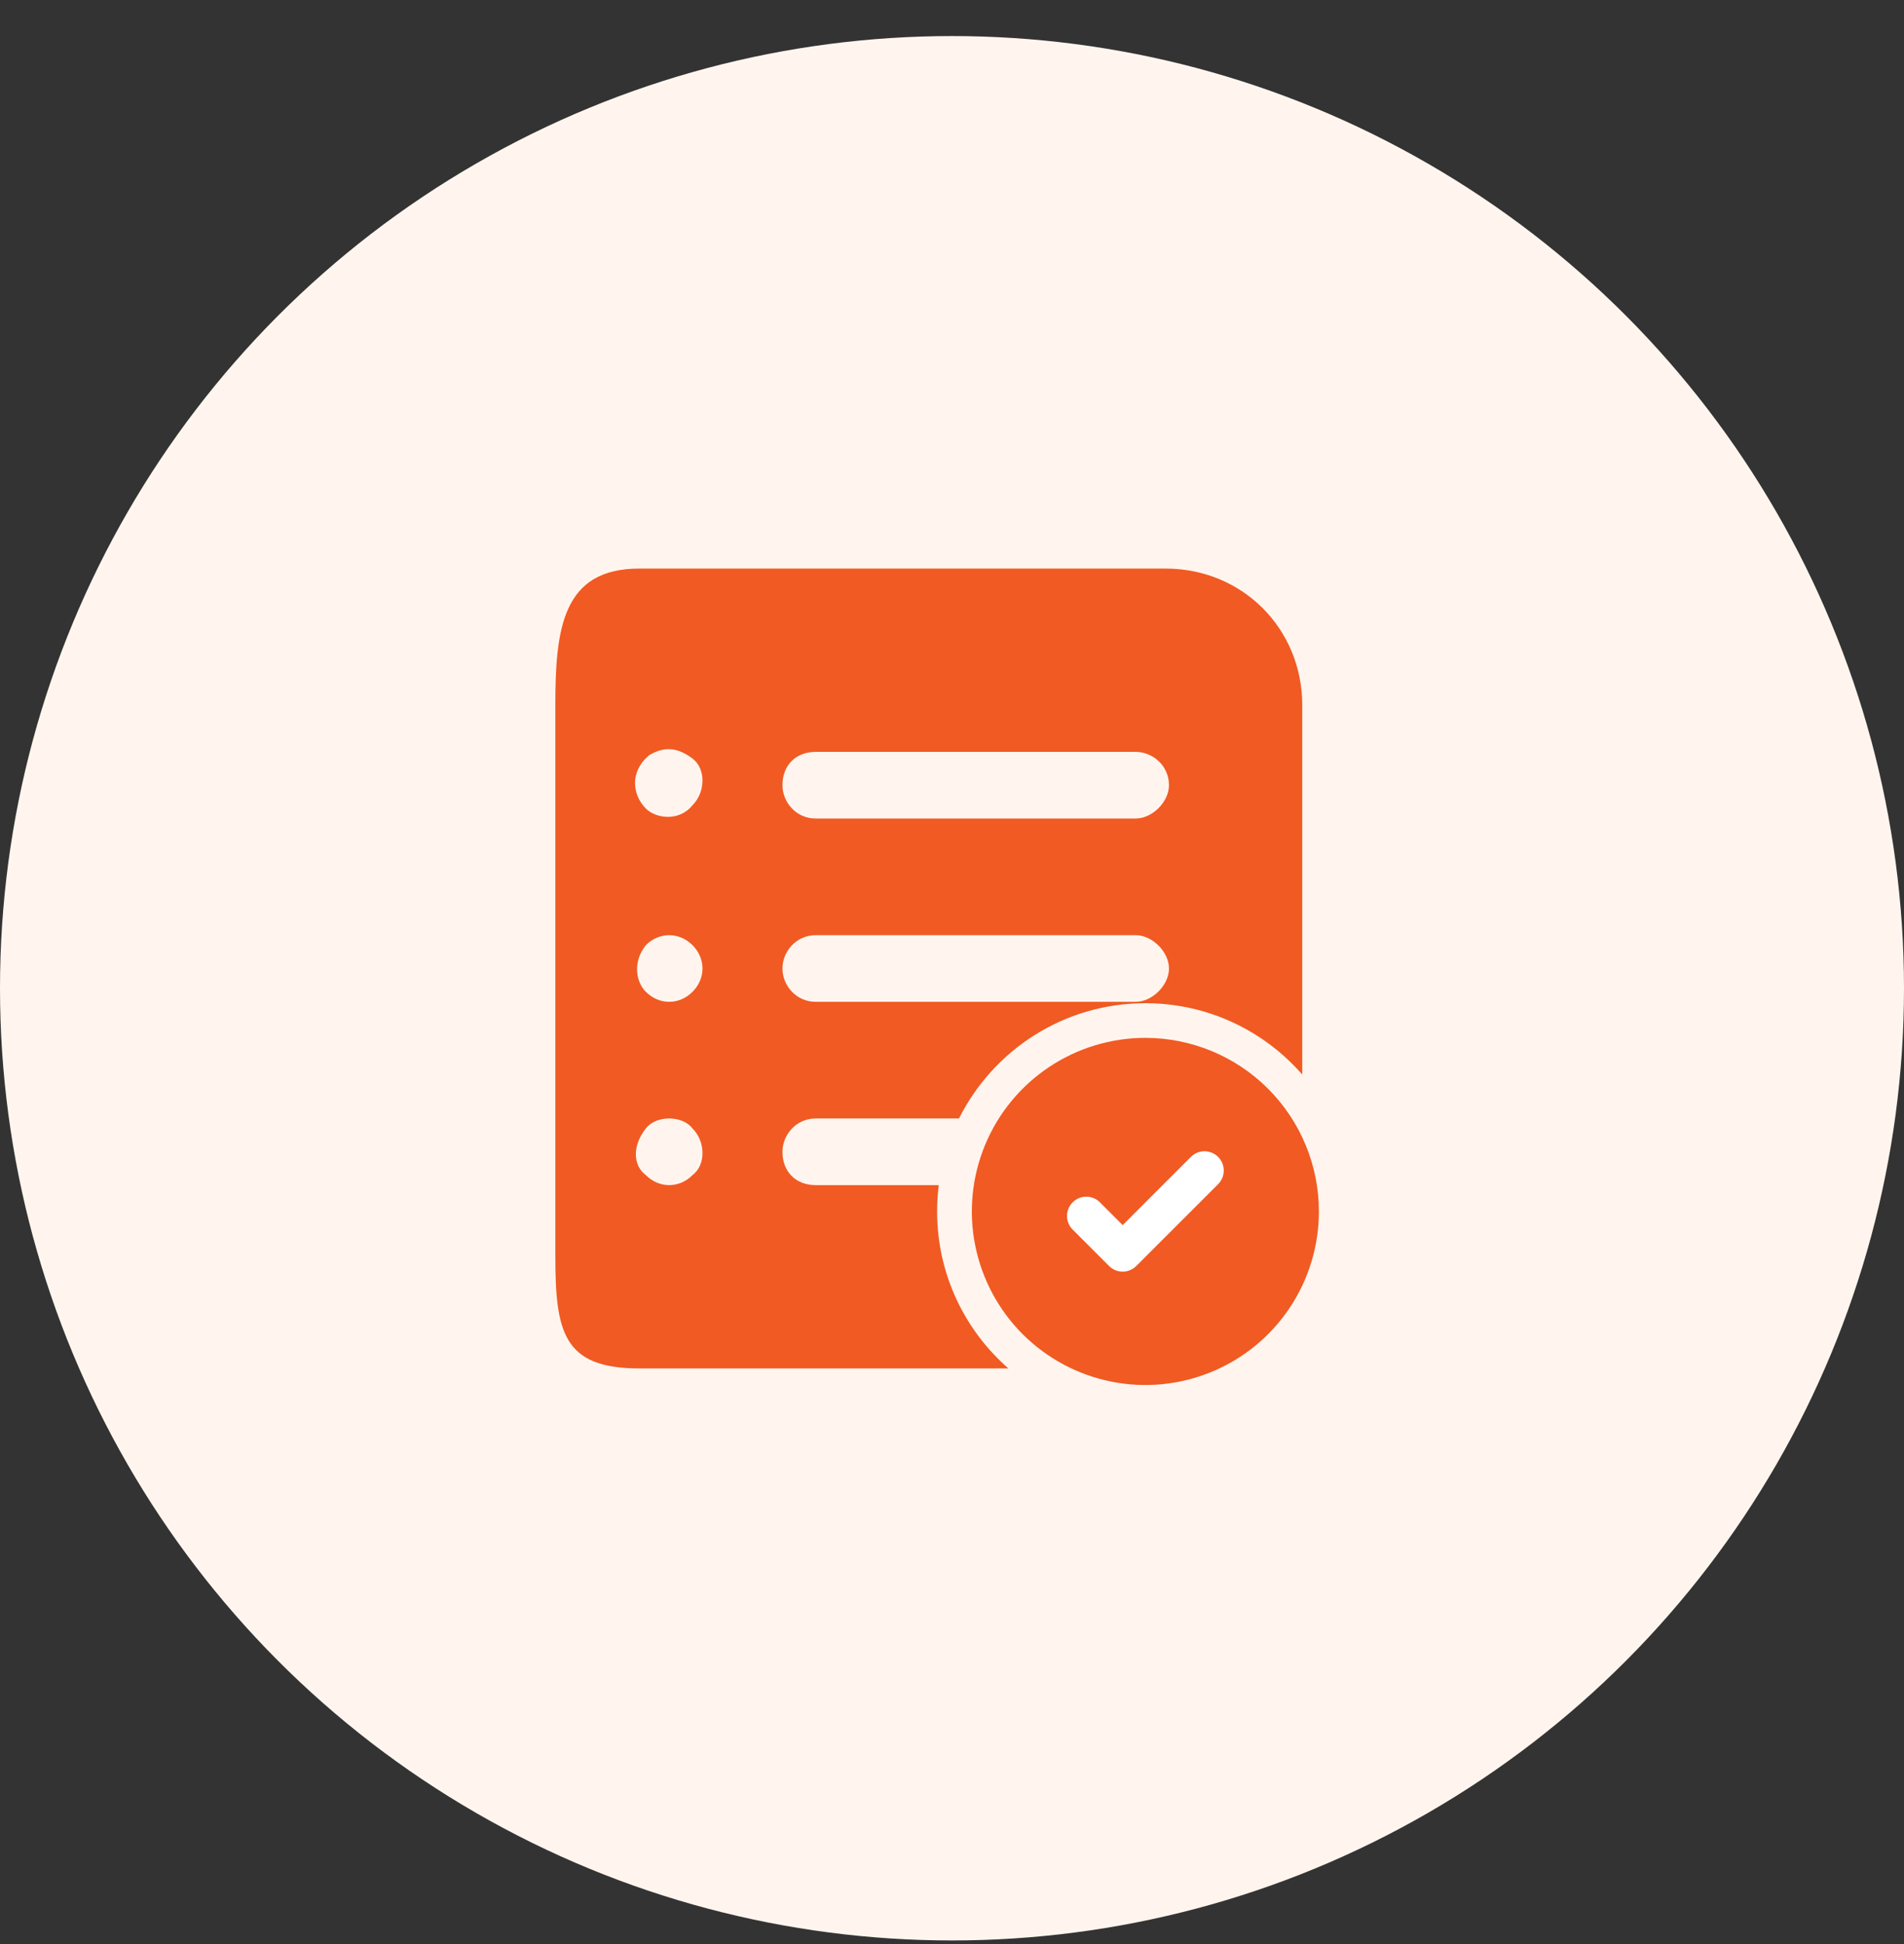
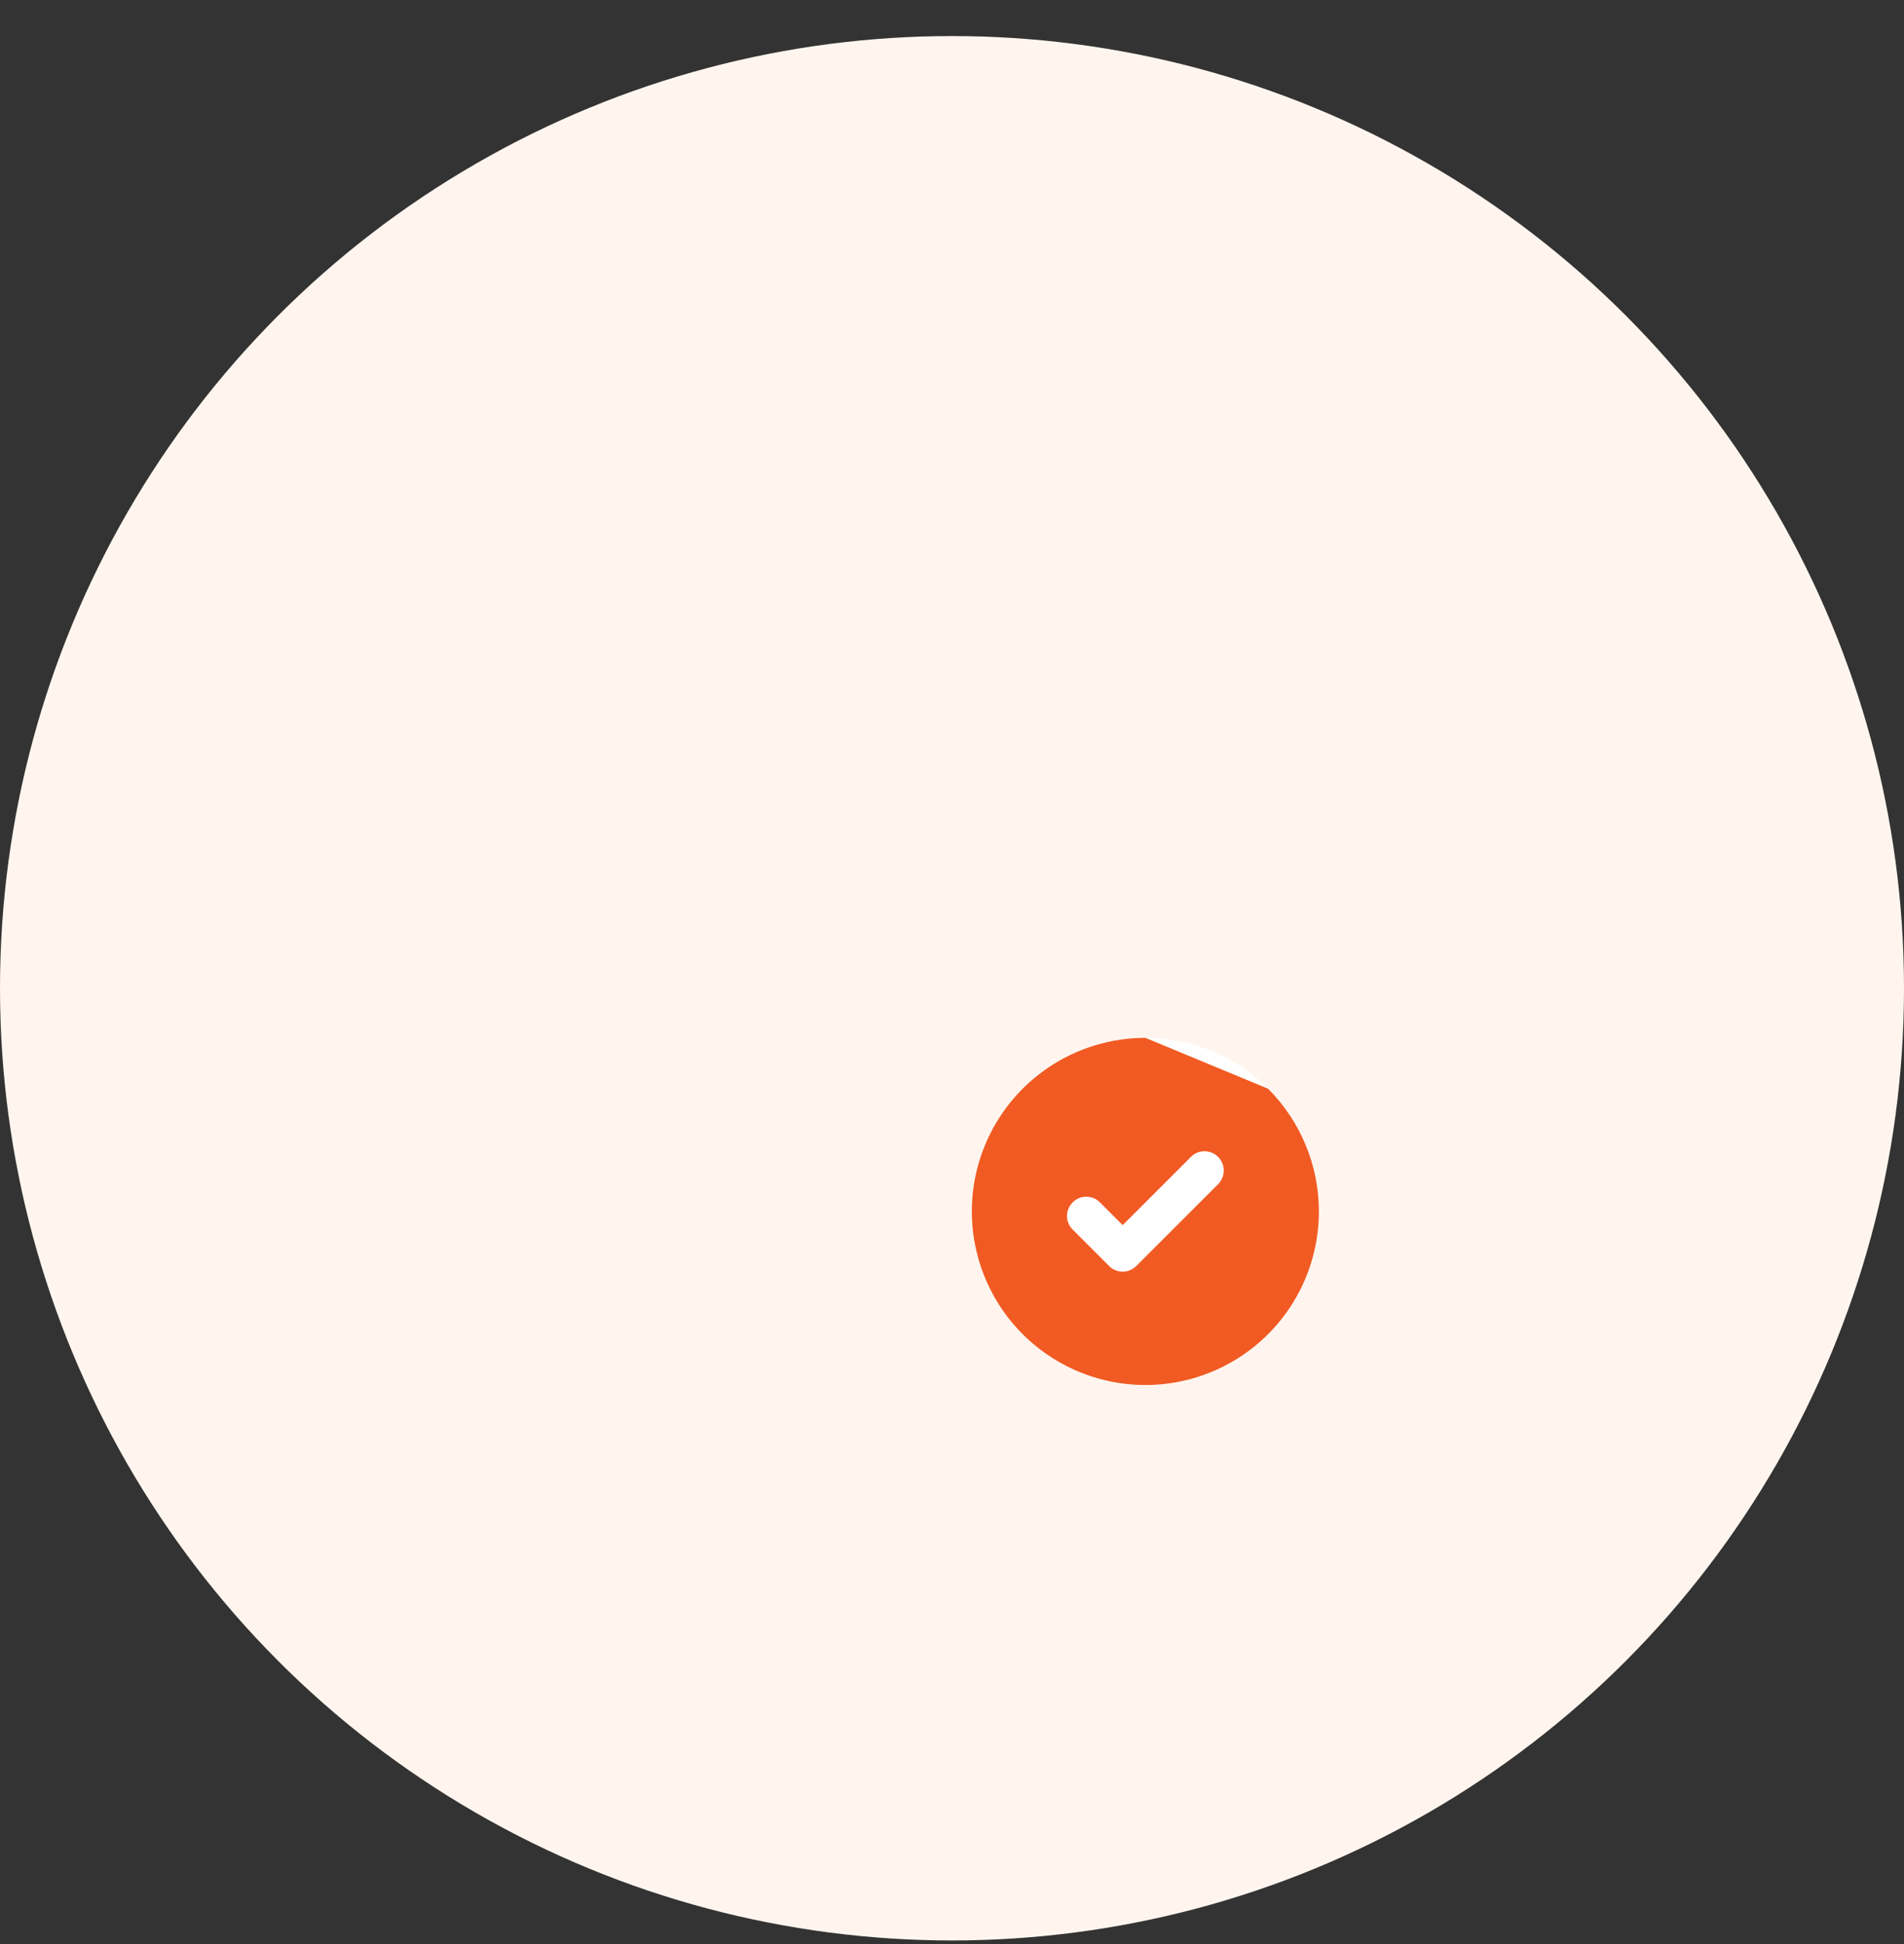
<svg xmlns="http://www.w3.org/2000/svg" width="48" height="49" viewBox="0 0 48 49" fill="none">
  <rect x="0" y="0" width="48" height="49" fill="#333333" stroke="none" />
  <circle cx="24" cy="24.909" r="24" fill="#FFF5EE" />
  <g clip-path="url(#clip0_2438_4103)">
    <path fill-rule="evenodd" clip-rule="evenodd" d="M25.422 34.491H16.114C14.182 34.491 14 33.556 14 31.624V17.775C14 15.843 14.182 14.331 16.114 14.331H29.386C31.318 14.331 32.83 15.843 32.83 17.775V27.084C31.868 25.982 30.453 25.286 28.875 25.286C26.818 25.286 25.038 26.469 24.177 28.191H20.566C20.062 28.191 19.726 28.611 19.726 29.031C19.726 29.535 20.062 29.871 20.566 29.871H23.667C23.639 30.089 23.625 30.311 23.625 30.536C23.625 32.114 24.321 33.529 25.422 34.491ZM28.63 18.951H20.566C20.062 18.951 19.726 19.287 19.726 19.791C19.726 20.211 20.062 20.631 20.566 20.631H28.63C29.05 20.631 29.47 20.211 29.47 19.791C29.47 19.287 29.05 18.951 28.63 18.951ZM28.63 23.571H20.566C20.062 23.571 19.726 23.991 19.726 24.411C19.726 24.831 20.062 25.251 20.566 25.251H28.63C29.05 25.251 29.47 24.831 29.47 24.411C29.47 23.991 29.05 23.571 28.63 23.571ZM17.458 19.119C17.122 18.867 16.786 18.783 16.366 19.035C15.862 19.455 15.946 20.043 16.282 20.379C16.534 20.631 17.122 20.715 17.458 20.295C17.794 19.959 17.794 19.371 17.458 19.119ZM16.282 24.999C16.618 25.335 17.122 25.335 17.458 24.999C17.794 24.663 17.794 24.159 17.458 23.823C17.122 23.487 16.618 23.487 16.282 23.823C15.946 24.243 16.03 24.747 16.282 24.999ZM17.458 28.443C17.206 28.107 16.534 28.107 16.282 28.443C15.946 28.863 15.946 29.367 16.282 29.619C16.618 29.955 17.122 29.955 17.458 29.619C17.794 29.367 17.794 28.779 17.458 28.443Z" fill="#F15A22" />
  </g>
  <circle cx="28.875" cy="30.534" r="4.375" fill="white" />
-   <path fill-rule="evenodd" clip-rule="evenodd" d="M28.875 26.159C28.01 26.159 27.164 26.416 26.445 26.896C25.725 27.377 25.164 28.06 24.833 28.86C24.502 29.659 24.415 30.539 24.584 31.387C24.753 32.236 25.169 33.016 25.781 33.628C26.393 34.239 27.173 34.656 28.021 34.825C28.87 34.994 29.75 34.907 30.549 34.576C31.349 34.245 32.032 33.684 32.513 32.965C32.993 32.245 33.25 31.399 33.25 30.534C33.249 29.374 32.788 28.262 31.968 27.441C31.148 26.621 30.035 26.16 28.875 26.159ZM27.042 30.992L27.959 31.909C28.004 31.954 28.057 31.99 28.116 32.014C28.175 32.039 28.238 32.052 28.302 32.052C28.366 32.052 28.429 32.039 28.488 32.014C28.547 31.99 28.601 31.954 28.646 31.909L30.709 29.847C30.8 29.756 30.851 29.632 30.851 29.503C30.851 29.374 30.8 29.251 30.709 29.16C30.618 29.069 30.494 29.017 30.365 29.017C30.236 29.017 30.113 29.069 30.022 29.16L28.303 30.879L27.729 30.305C27.638 30.213 27.514 30.162 27.385 30.162C27.256 30.162 27.133 30.214 27.042 30.305C26.951 30.396 26.899 30.52 26.899 30.648C26.899 30.777 26.951 30.901 27.042 30.992Z" fill="#F15A22" />
+   <path fill-rule="evenodd" clip-rule="evenodd" d="M28.875 26.159C28.01 26.159 27.164 26.416 26.445 26.896C25.725 27.377 25.164 28.06 24.833 28.86C24.502 29.659 24.415 30.539 24.584 31.387C24.753 32.236 25.169 33.016 25.781 33.628C26.393 34.239 27.173 34.656 28.021 34.825C28.87 34.994 29.75 34.907 30.549 34.576C31.349 34.245 32.032 33.684 32.513 32.965C32.993 32.245 33.25 31.399 33.25 30.534C33.249 29.374 32.788 28.262 31.968 27.441ZM27.042 30.992L27.959 31.909C28.004 31.954 28.057 31.99 28.116 32.014C28.175 32.039 28.238 32.052 28.302 32.052C28.366 32.052 28.429 32.039 28.488 32.014C28.547 31.99 28.601 31.954 28.646 31.909L30.709 29.847C30.8 29.756 30.851 29.632 30.851 29.503C30.851 29.374 30.8 29.251 30.709 29.16C30.618 29.069 30.494 29.017 30.365 29.017C30.236 29.017 30.113 29.069 30.022 29.16L28.303 30.879L27.729 30.305C27.638 30.213 27.514 30.162 27.385 30.162C27.256 30.162 27.133 30.214 27.042 30.305C26.951 30.396 26.899 30.52 26.899 30.648C26.899 30.777 26.951 30.901 27.042 30.992Z" fill="#F15A22" />
  <defs>
    <clipPath id="clip0_2438_4103">
-       <rect width="19.25" height="21" fill="white" transform="translate(14 13.909)" />
-     </clipPath>
+       </clipPath>
  </defs>
</svg>